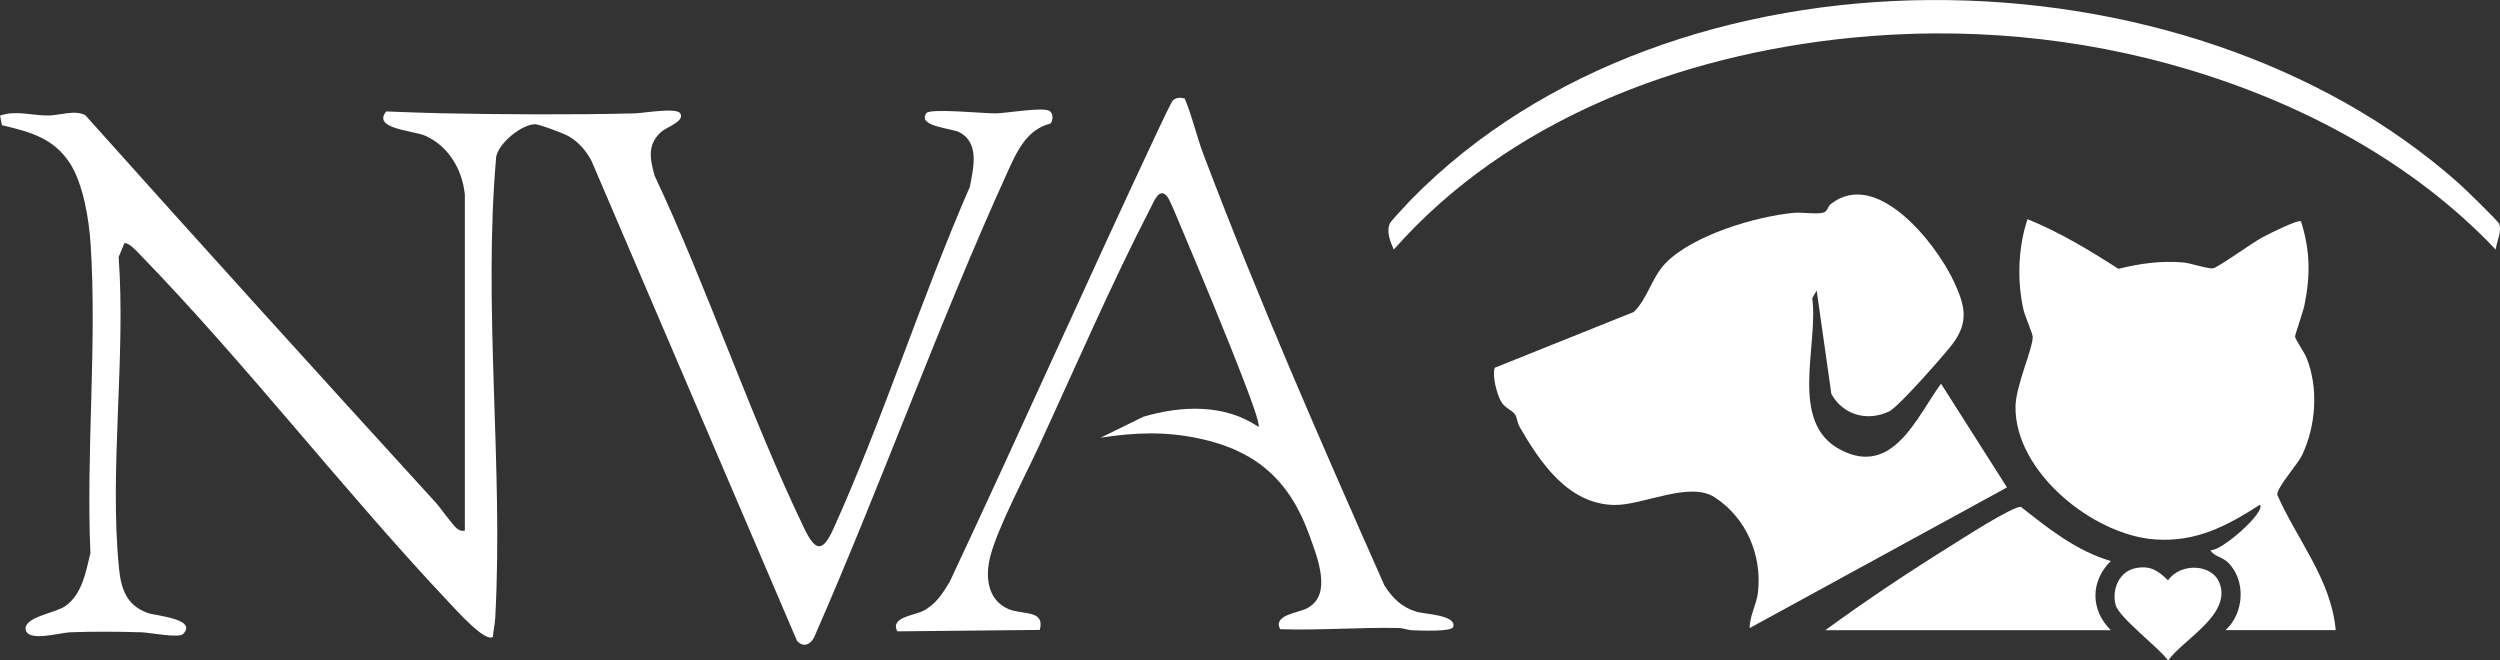
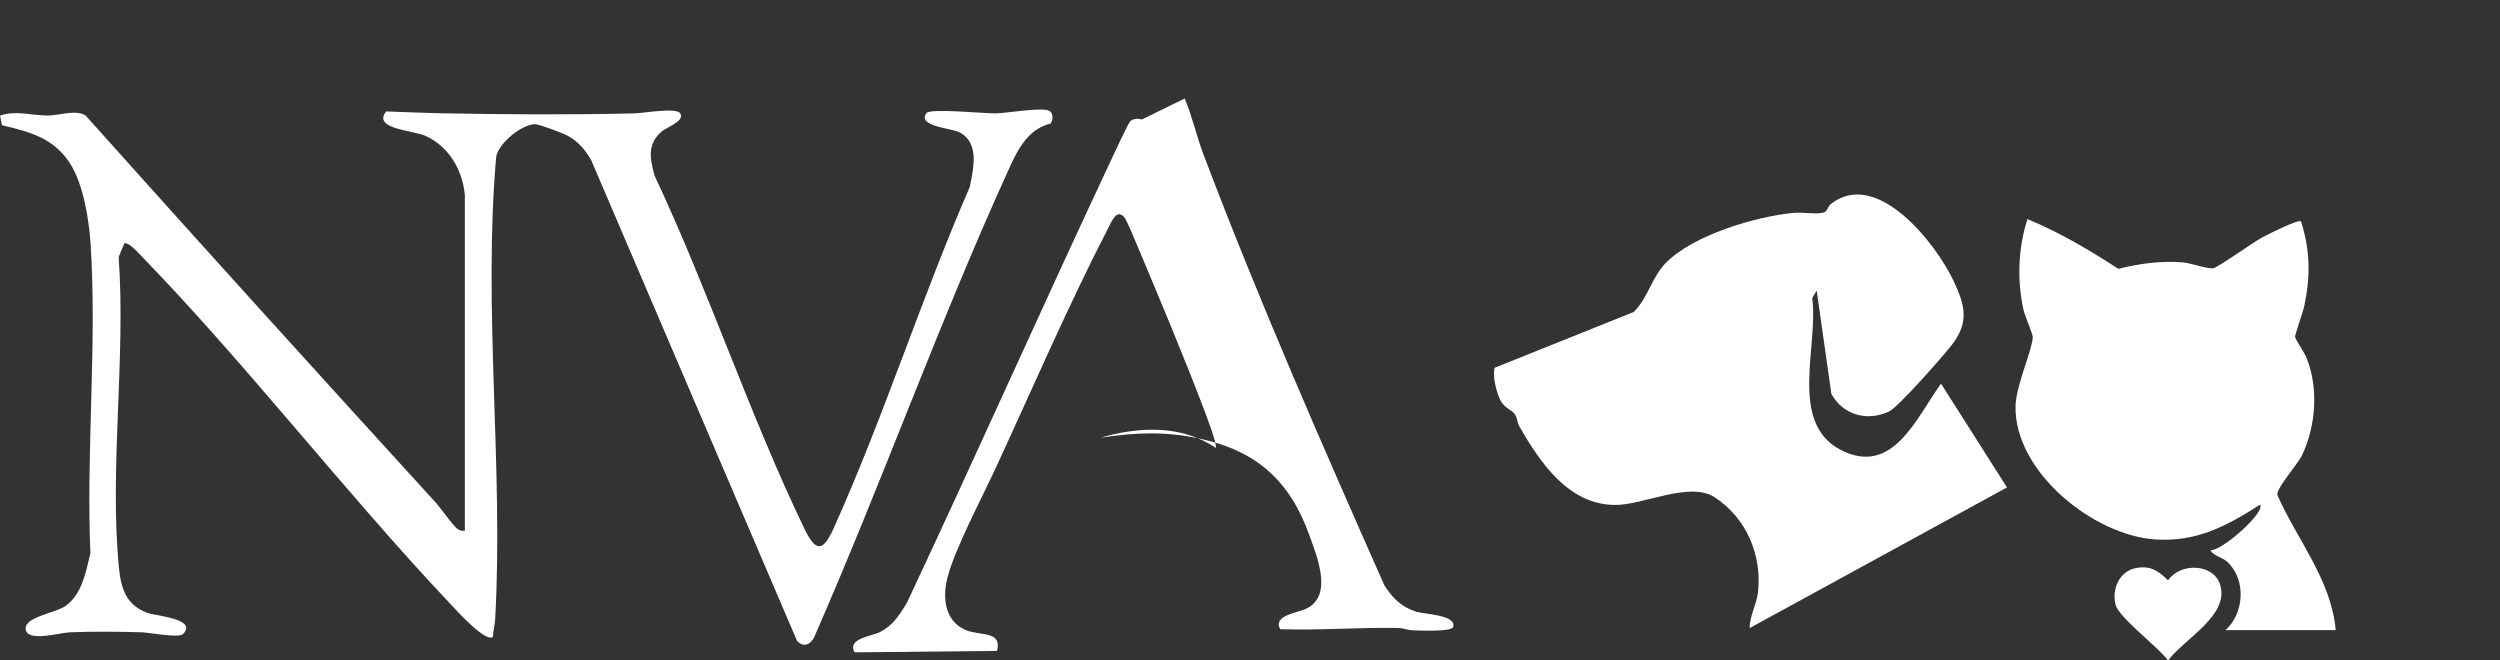
<svg xmlns="http://www.w3.org/2000/svg" id="Layer_2" data-name="Layer 2" viewBox="0 0 577.93 152.68">
  <rect x="0" y="0" width="577.93" height="152.68" fill="#333333" stroke="none" />
  <defs>
    <style>
      .cls-1 {
        fill: #fff;
      }
    </style>
  </defs>
  <g id="Layer_1-2" data-name="Layer 1">
    <g>
      <path class="cls-1" d="M419.95,67.19l-1.01,1.73c1.49,10.91-5.53,28.73,6.5,35.04,12.1,6.34,17.57-7.41,23.27-15.27l15.25,23.99-59.49,32.51c.02-2.93,1.61-5.41,1.93-8.31.95-8.62-2.72-17.13-9.97-21.9-5.84-3.84-16.61,1.85-23.22,1.75-10.73-.15-17.23-9.93-21.94-18.09-.53-.92-.54-2.15-1.09-2.91-.62-.88-2.26-1.39-3.14-2.86-1.01-1.69-2.13-6.02-1.5-7.86l32.12-12.88c3.21-3.09,4.16-7.93,7.29-11.21,6.23-6.52,20.96-10.92,29.78-11.72,1.89-.17,5.47.41,6.91-.09.81-.28.95-1.45,1.57-1.93,10.6-8.37,24.27,9.03,28.36,17.67,2.74,5.8,3.68,9.65-.34,14.85-2.01,2.6-12.41,14.44-14.56,15.44-5.07,2.35-10.6.8-13.31-4.08l-3.39-23.87Z" />
      <path class="cls-1" d="M107.45,44.94c-.58-5.72-3.71-11.06-9-13.5-2.9-1.34-12.46-1.58-9.17-5.68,4.32.16,8.59.34,12.92.43,14.15.28,30.28.37,44.53.02,1.93-.05,9.53-1.4,10.49-.04,1.27,1.78-3.12,3.23-4.29,4.25-3.38,2.98-2.67,6.26-1.62,10.16,12.42,26.39,21.97,55.28,34.55,81.45,2.61,5.42,4.25,5.86,6.83.15,11.51-25.5,20.29-53.25,31.51-78.99.82-4.28,2.31-10.14-2.4-12.61-1.84-.96-9.85-1.34-7.64-4.43.83-1.17,13.51.11,16.06.06s10.89-1.52,12.4-.56c.89.57.86,2.14.22,2.92-5.52,1.34-7.82,6.54-9.97,11.28-15.89,34.99-28.91,71.46-44.32,106.68-.71,2.1-2.52,3.55-4.3,1.62l-47.52-110.98c-1.27-2.36-2.96-4.34-5.31-5.69-1.14-.66-6.73-2.75-7.71-2.76-3.06,0-8.34,4.27-9,7.47-3.09,35.11,1.7,71.67-.23,106.77-.08,1.46-.45,2.79-.53,4.23-1.57,1.55-8.53-6.19-9.75-7.49-24.57-26-47.15-55.46-71.99-81.01-.69-.71-2.49-2.68-3.45-2.46l-1.33,3.19c1.68,23.09-2.19,49.23.08,71.96.49,4.88,1.79,8.59,6.67,10.33,1.88.67,11.57,1.35,8.14,4.86-.97,1-7.7-.34-9.6-.4-5.28-.16-11.28-.21-16.54,0-2.37.09-9.97,2.38-10.25-.76-.25-2.8,6.94-3.71,9.19-5.31,3.87-2.74,4.74-7.92,5.78-12.22-1.02-23.39,1.55-48.21.05-71.44-.37-5.66-1.69-13.92-4.79-18.71-3.8-5.86-9.27-7.25-15.71-8.79l-.44-2.21c3.66-1.31,7.46.03,11.23-.03,2.55-.04,6.16-1.38,8.5-.05,26.83,29.99,53.85,59.8,80.98,89.52,1.22,1.34,3.84,5.18,4.96,6.04.61.47,1.01.57,1.78.47V44.94Z" />
      <path class="cls-1" d="M514.45,145.69c4.37-3.88,4.84-11.67.5-15.75-1.29-1.21-3.07-1.28-4-2.75,2.49.39,12.93-8.88,11.49-10.51-7.73,4.95-14.72,8.68-24.27,8.02-14.2-.98-32.46-15.57-32.24-30.75.07-4.79,3.98-13.28,3.98-16.03,0-.84-1.78-4.75-2.14-6.33-1.51-6.78-1.24-14.33.93-20.93,7.46,3.05,14.27,7.14,21.02,11.49,4.86-1.22,9.93-1.92,14.97-1.48,1.75.15,5.73,1.55,6.94,1.35,1.09-.18,9.16-5.97,11.31-7.12,1.29-.69,8.36-4.27,8.99-3.72,2.15,6.79,2.19,12.58.77,19.49-.28,1.36-2.19,6.8-2.15,7.17.06.61,2.14,3.62,2.64,4.84,2.82,6.94,2.21,15.74-.99,22.49-1.04,2.19-5.85,7.47-5.76,9.21,4.54,10.38,12.47,19.56,13.51,31.29h-25.5Z" />
-       <path class="cls-1" d="M273.87,22.77c1.77,4.19,2.72,8.65,4.33,12.91,12.72,33.59,27.32,66.88,41.84,99.66,1.91,2.96,3.96,5.02,7.42,6.08,1.79.55,9.31.73,8.48,3.5-.36,1.19-7.7.83-9.27.79-1.18-.03-2.28-.52-3.46-.54-9.15-.17-18.19.58-27.28.28-1.71-3.29,4.08-3.73,6.2-4.82,5.98-3.07,2.4-11.8.55-16.93-4.5-12.52-12.14-19.44-25.22-22.28-8.02-1.74-14.95-1.47-23.02-.24l9.89-4.85c8.79-2.58,18.76-3.01,26.6,2.36.46-.62-2.27-7.73-2.75-8.99-4.76-12.52-10.28-25.62-15.49-38.01-.54-1.29-2.22-5.41-2.81-6.19-1.81-2.39-3.09,1-3.87,2.51-9.02,17.43-17.69,37.5-26.01,55.49-3.12,6.74-9.27,18.34-11.03,24.97-1.26,4.71-.78,10.18,4.13,12.31,3.31,1.44,8.51.09,7.27,4.84l-32.94.33c-1.72-3.22,3.8-3.66,5.85-4.67,3-1.49,4.57-3.99,6.25-6.75,16.23-34.56,31.74-69.47,47.98-104.02.52-1.1,3.26-6.97,3.67-7.33.74-.65,1.77-.68,2.68-.41Z" />
-       <path class="cls-1" d="M576.94,57.69c-19.06-20.11-44.63-33.73-71.1-41.64-25.24-7.55-51.84-9.93-78.08-7.3-39.29,3.95-79.05,18.92-105.56,48.94-.82-1.87-1.87-4.38-.77-6.28.22-.38,4.1-4.57,4.75-5.24,60.45-61.67,178.9-60.18,242.28-3.74,1.25,1.12,8.89,8.51,9.24,9.27.76,1.65-.57,4.22-.76,5.99Z" />
-       <path class="cls-1" d="M421.95,145.69c9.31-6.8,19.04-13.29,28.85-19.4,2.51-1.56,14.47-9.31,16.39-9.11,6.38,5.04,12.83,10.19,20.77,12.52-4.77,4.66-4.71,11.33,0,15.99h-66Z" />
+       <path class="cls-1" d="M273.87,22.77c1.77,4.19,2.72,8.65,4.33,12.91,12.72,33.59,27.32,66.88,41.84,99.66,1.91,2.96,3.96,5.02,7.42,6.08,1.79.55,9.31.73,8.48,3.5-.36,1.19-7.7.83-9.27.79-1.18-.03-2.28-.52-3.46-.54-9.15-.17-18.19.58-27.28.28-1.71-3.29,4.08-3.73,6.2-4.82,5.98-3.07,2.4-11.8.55-16.93-4.5-12.52-12.14-19.44-25.22-22.28-8.02-1.74-14.95-1.47-23.02-.24c8.79-2.58,18.76-3.01,26.6,2.36.46-.62-2.27-7.73-2.75-8.99-4.76-12.52-10.28-25.62-15.49-38.01-.54-1.29-2.22-5.41-2.81-6.19-1.81-2.39-3.09,1-3.87,2.51-9.02,17.43-17.69,37.5-26.01,55.49-3.12,6.74-9.27,18.34-11.03,24.97-1.26,4.71-.78,10.18,4.13,12.31,3.31,1.44,8.51.09,7.27,4.84l-32.94.33c-1.72-3.22,3.8-3.66,5.85-4.67,3-1.49,4.57-3.99,6.25-6.75,16.23-34.56,31.74-69.47,47.98-104.02.52-1.1,3.26-6.97,3.67-7.33.74-.65,1.77-.68,2.68-.41Z" />
      <path class="cls-1" d="M493.82,131.31c3.33-.61,5.1.65,7.38,2.85,2.83-4.15,10.49-3.93,12.03,1,2.23,7.14-8.32,12.51-12.03,17.52-2.13-3-11.36-9.88-12.13-12.86-.95-3.67.9-7.8,4.74-8.51Z" />
    </g>
  </g>
</svg>